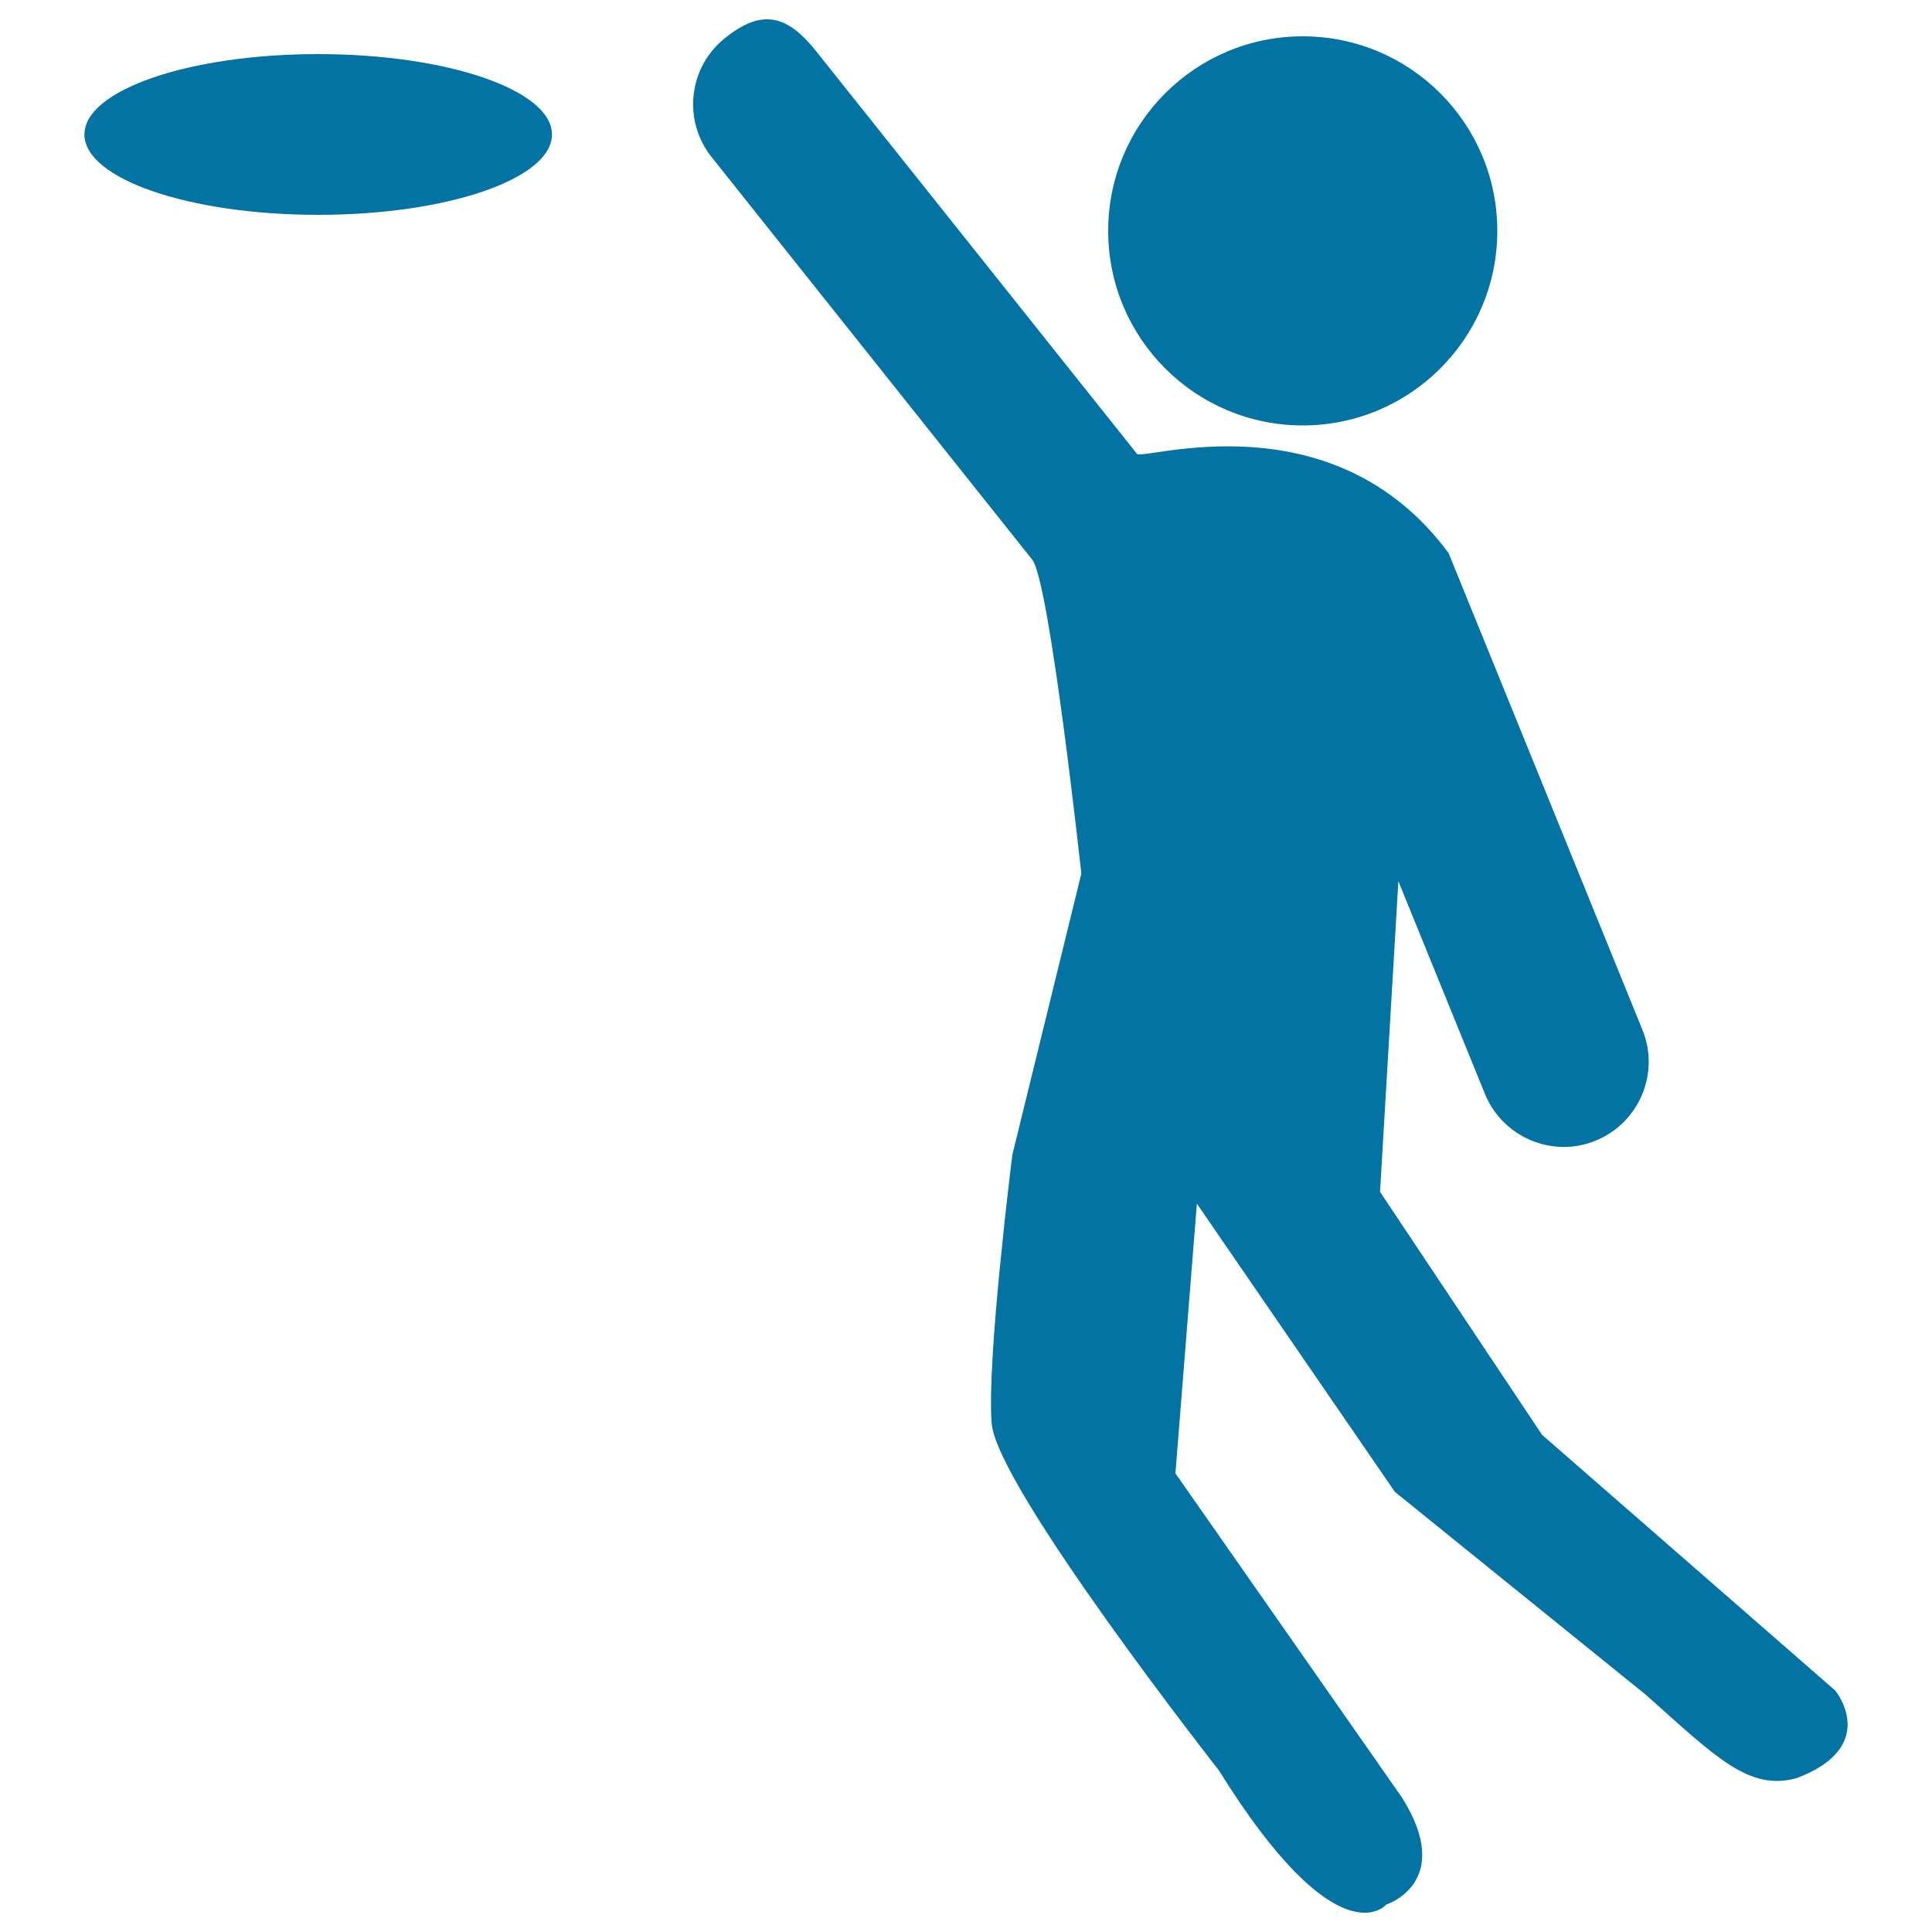
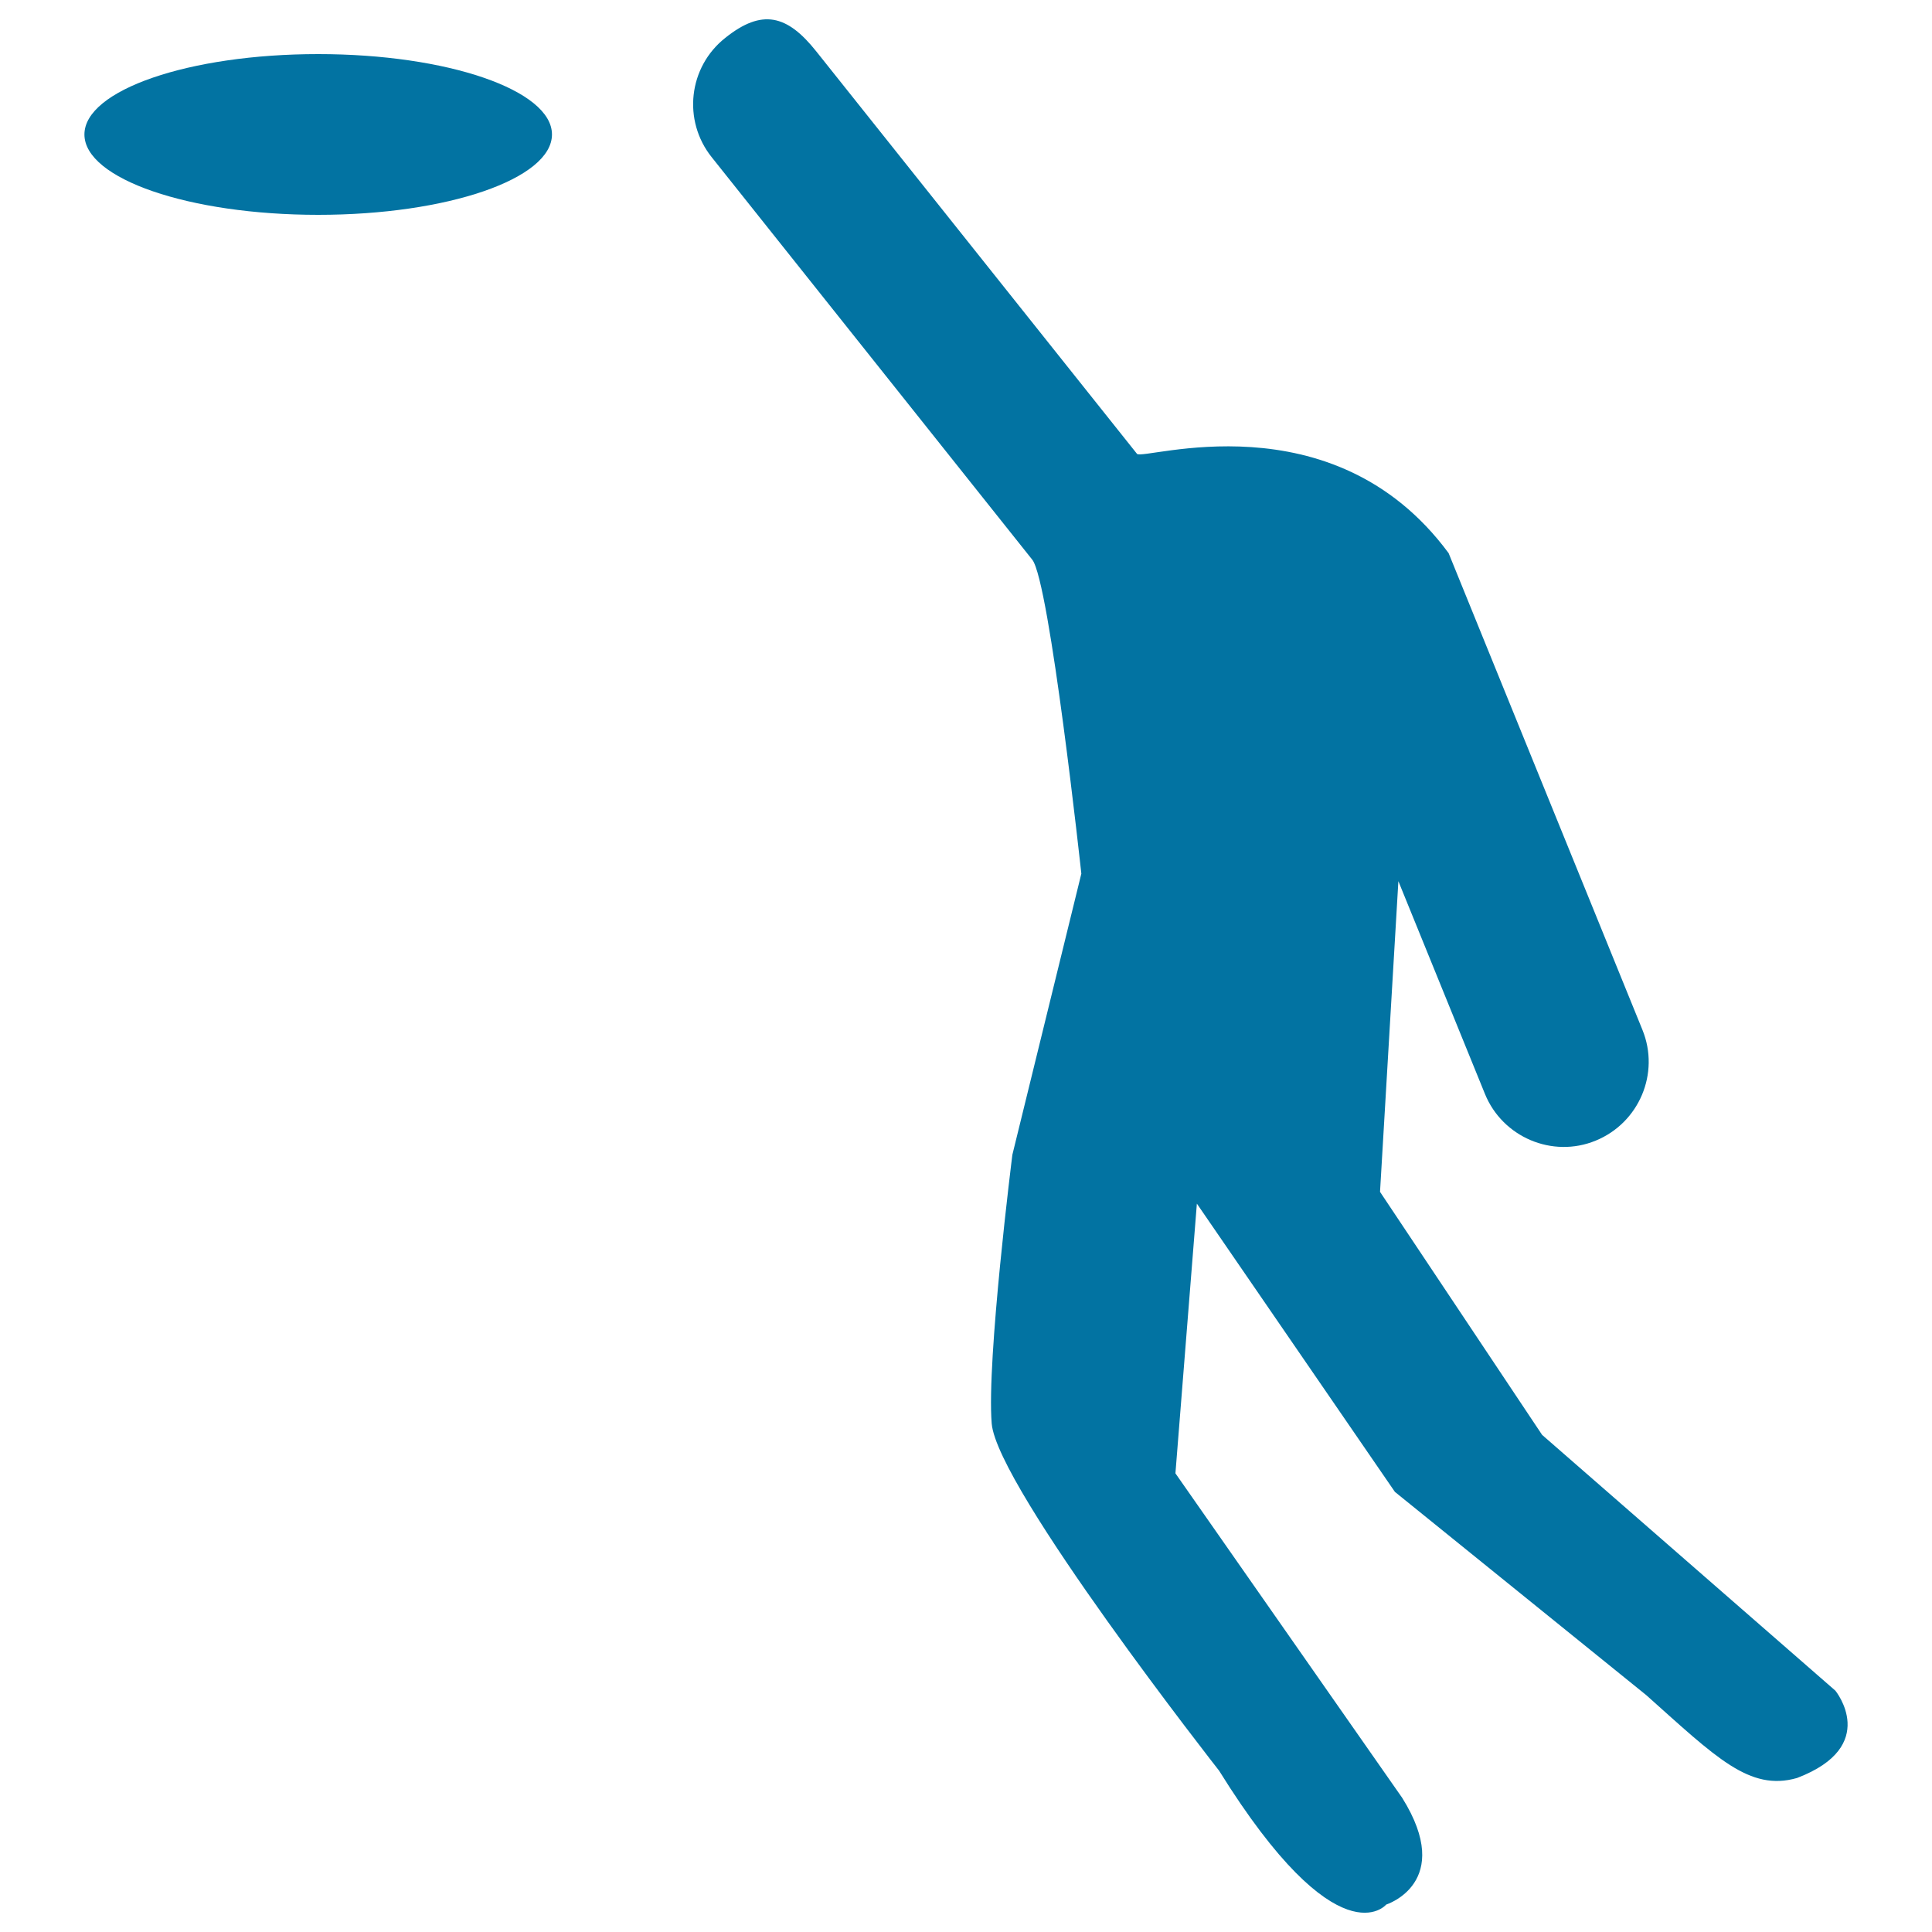
<svg xmlns="http://www.w3.org/2000/svg" viewBox="0 0 1000 1000" style="fill:#0273a2">
  <title>Play Frisbee SVG icon</title>
  <g>
    <g>
      <path d="M950,875.1L798.2,742.7l-83.9-125.8l9.5-160.8l44.8,110.1c9.1,22.4,34.9,33.4,57.3,24.2c22.5-9.2,33.4-34.9,24.2-57.4L749.8,286.3c-60.2-81.5-158.3-47.7-161.3-51.4l-166-208.3c-15.1-19-28.1-22.2-47.1-7c-19.1,15.1-22.2,42.8-7,61.8l165.9,208.3c9,11.3,25.4,162.5,25.4,162.5l-35.7,145.5c0,0-13.4,106.2-10.7,139.1C516,769.9,631,916.5,631,916.5c61.7,99.2,86.5,69.3,86.5,69.3s35.7-11.3,8.3-55.2L608.4,762.6L619.5,623L722,772.2l130.1,105.2c36.2,32.3,53.4,49.9,78,42.9C973.4,903.8,950,875.1,950,875.1z" />
-       <circle cx="674.3" cy="119.5" r="100.7" />
      <ellipse cx="164.7" cy="69.6" rx="121" ry="41.6" />
    </g>
  </g>
</svg>